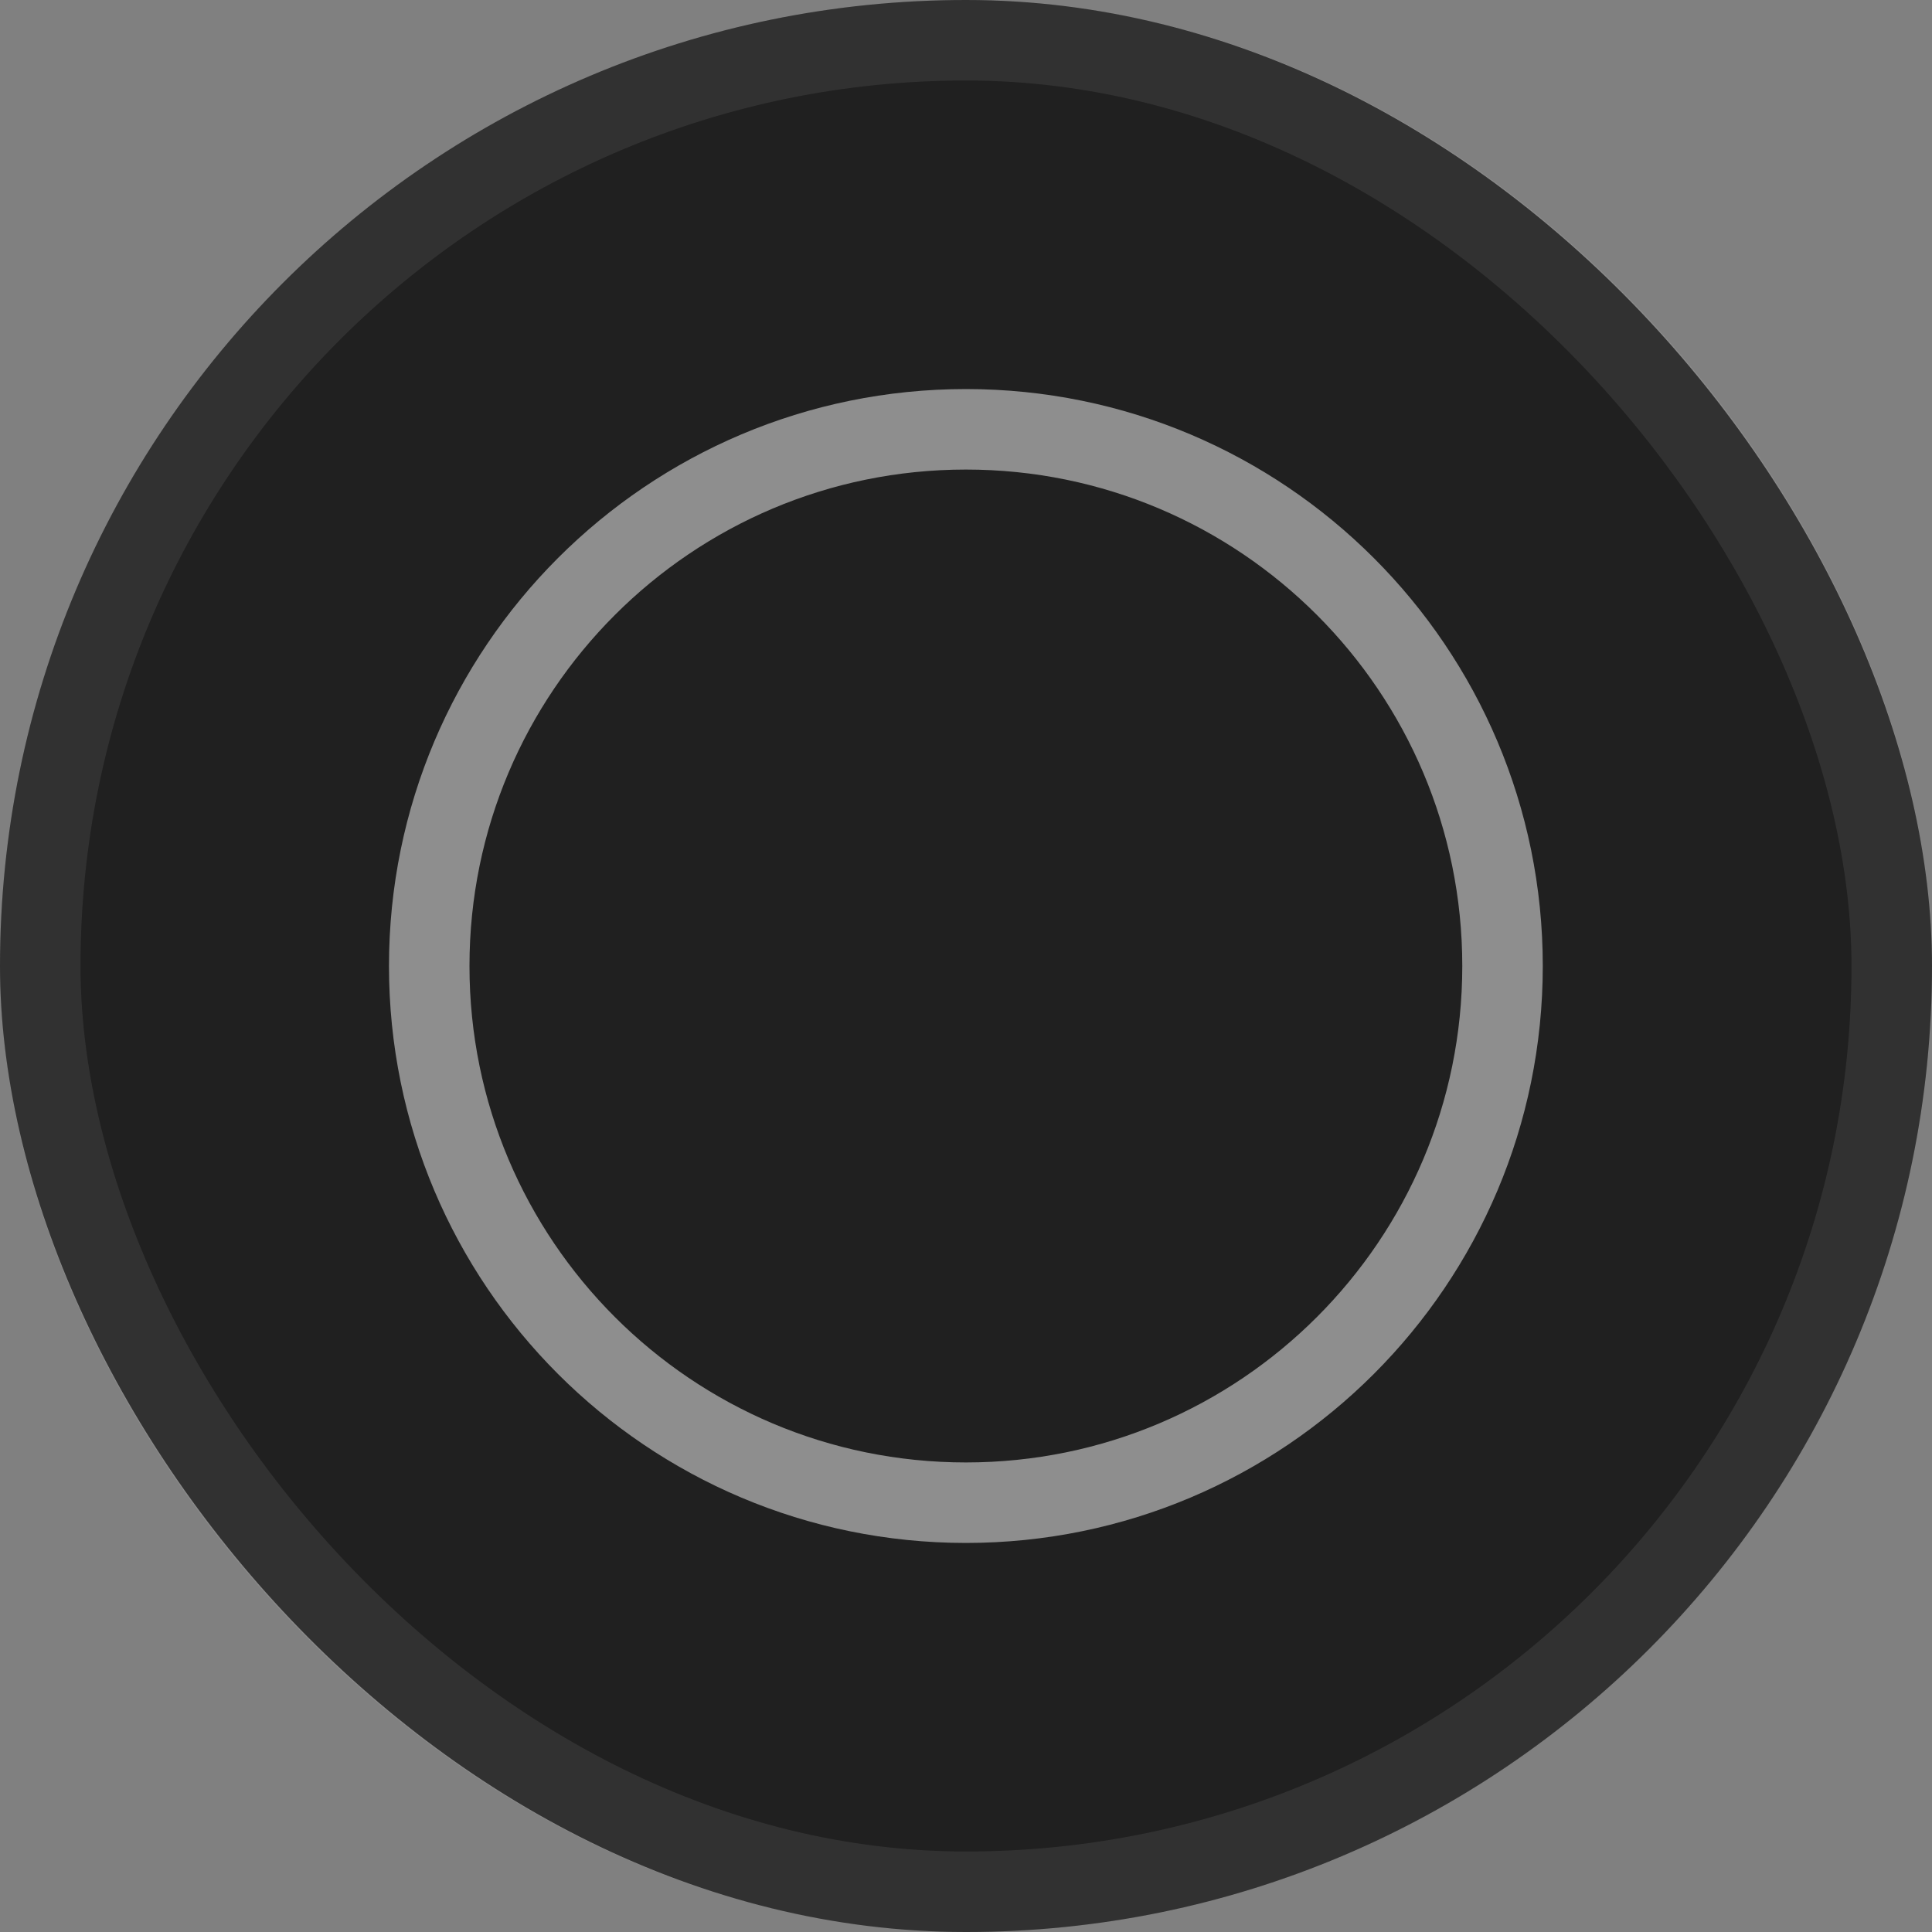
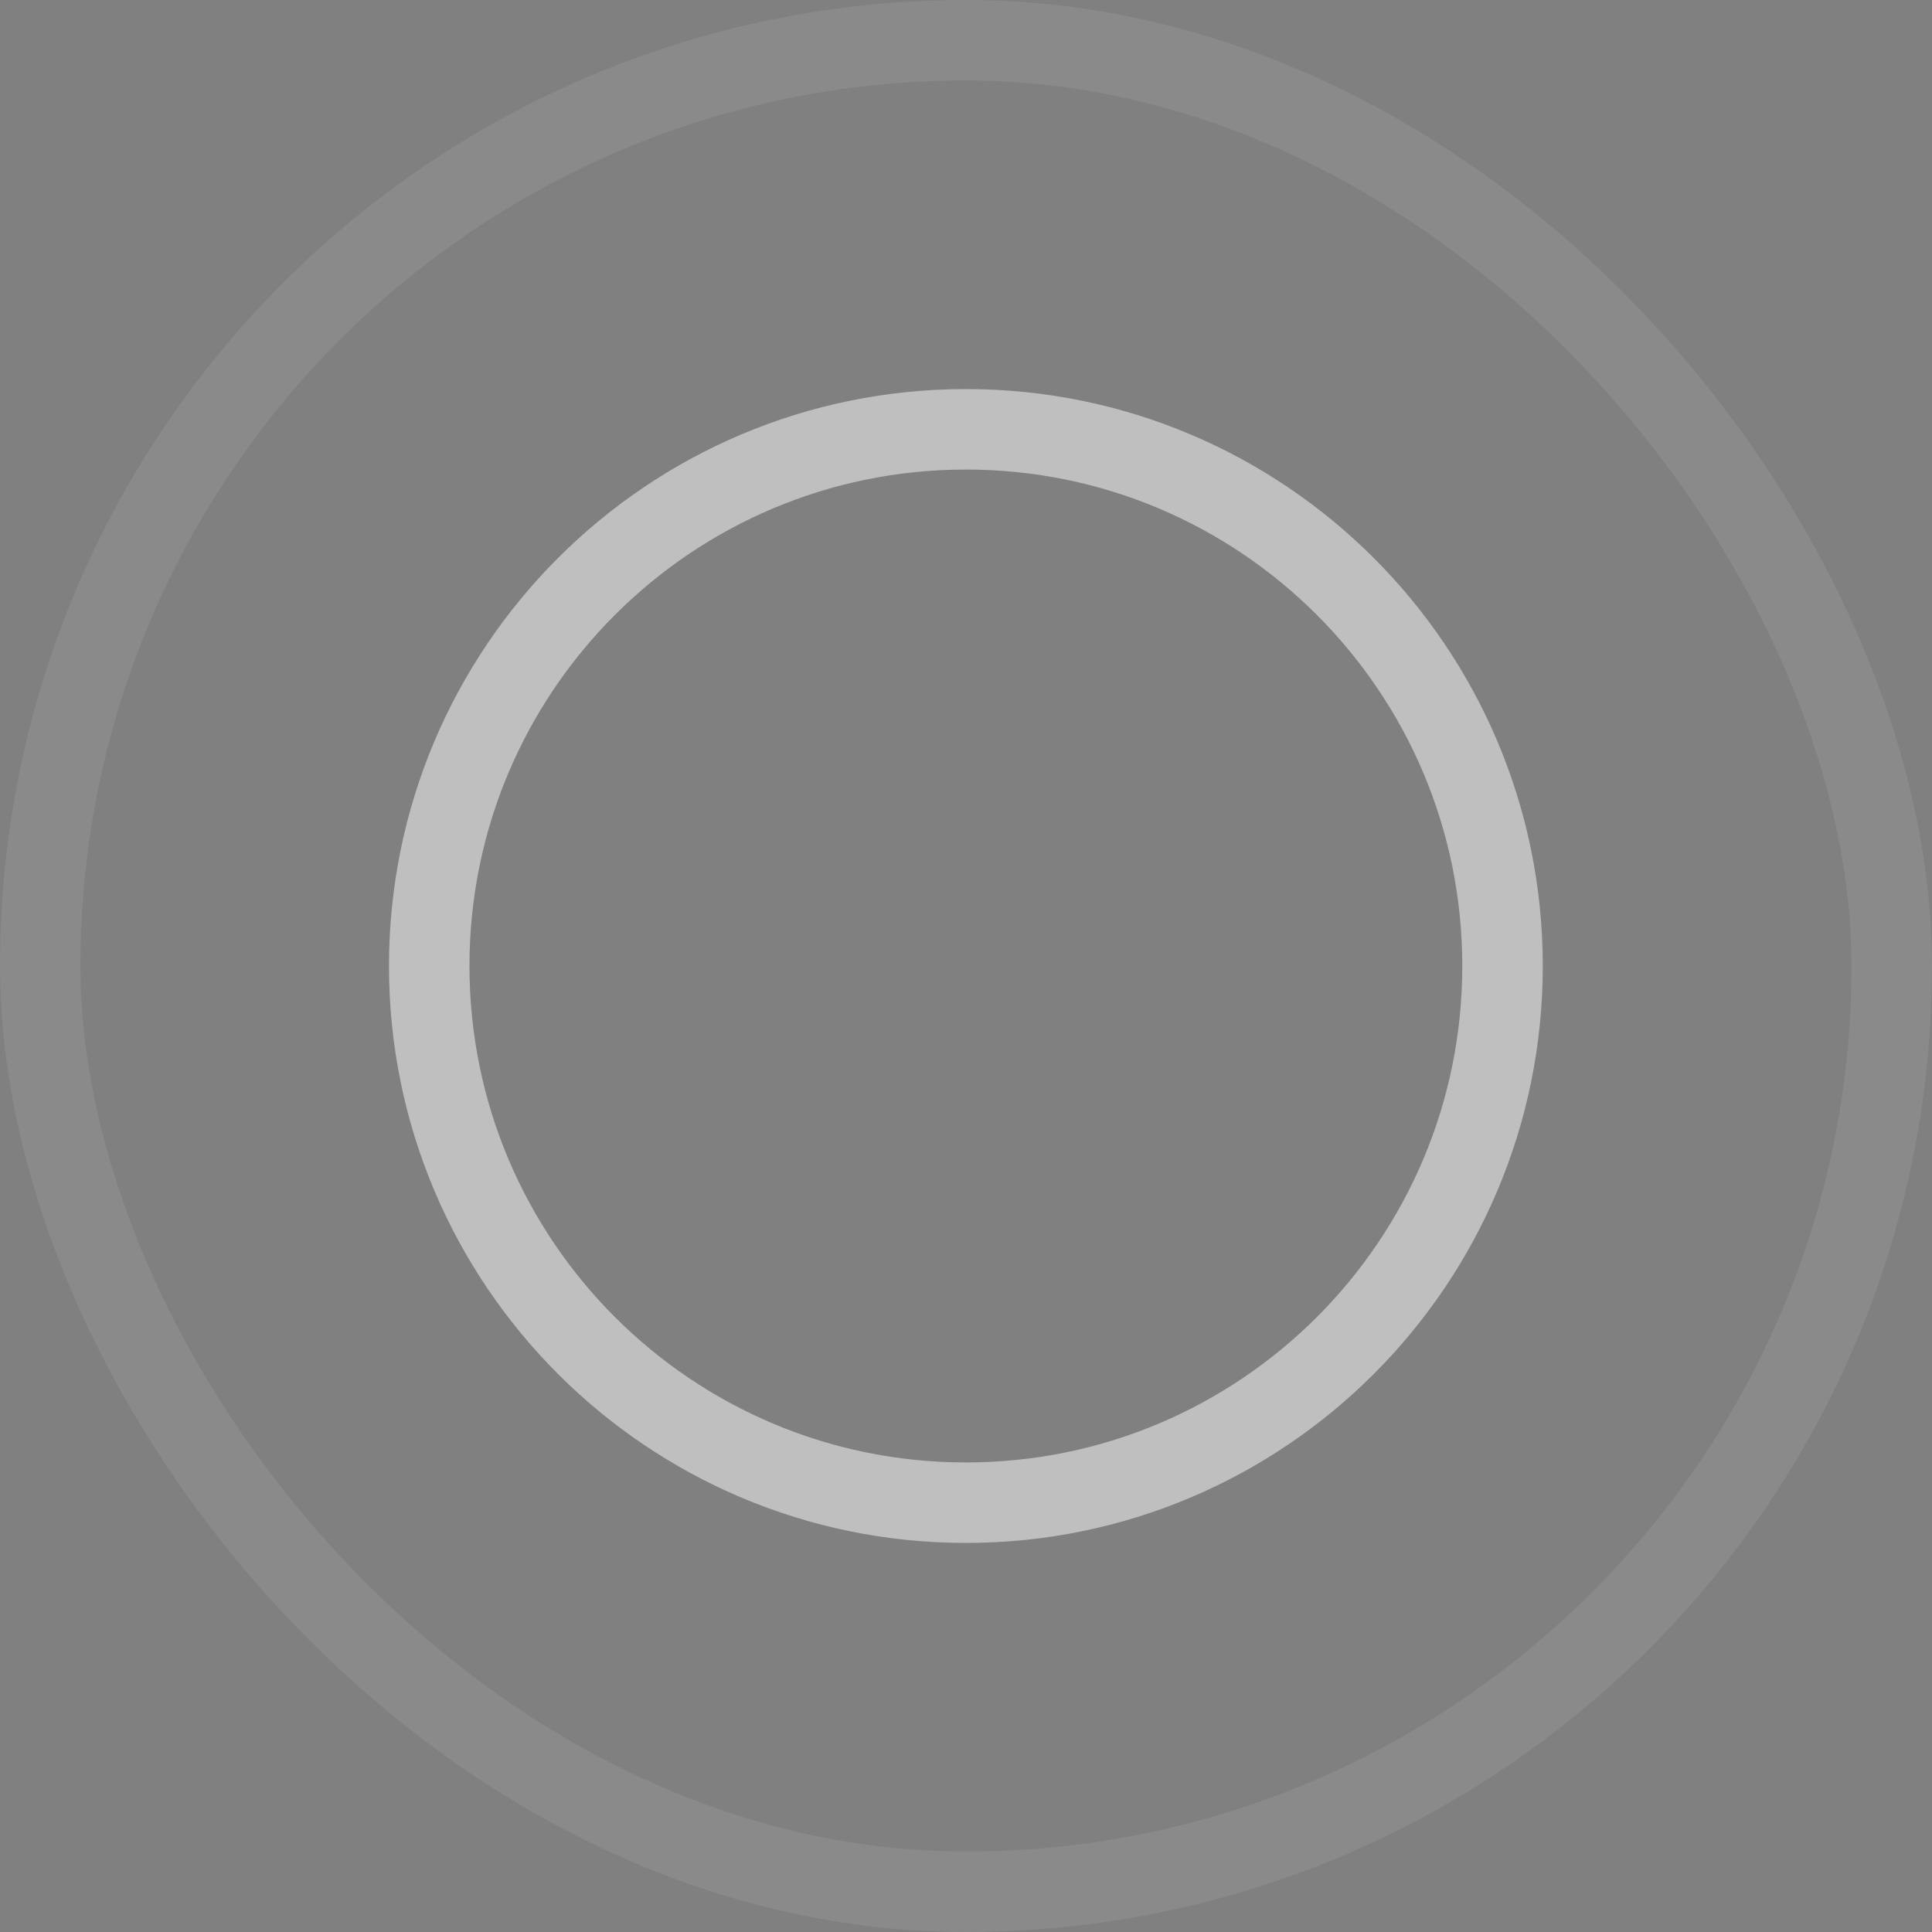
<svg xmlns="http://www.w3.org/2000/svg" width="24" height="24" viewBox="0 0 24 24" fill="none">
  <rect x="0" y="0" width="24" height="24" fill="#808080" stroke="none" />
-   <rect width="24" height="24" rx="12" fill="#202020" />
  <rect x="0.5" y="0.5" width="23" height="23" rx="11.5" stroke="white" stroke-opacity="0.08" />
  <g clip-path="url(#clip0_200_2351)">
    <g opacity="0.7">
      <path d="M18.665 12C18.665 8.318 15.681 5.333 11.999 5.333C8.317 5.333 5.332 8.318 5.332 12C5.332 15.682 8.317 18.667 11.999 18.667C15.681 18.667 18.665 15.682 18.665 12Z" stroke="white" stroke-opacity="0.7" stroke-linecap="round" stroke-linejoin="round" />
    </g>
  </g>
  <defs>
    <clipPath id="clip0_200_2351">
      <rect width="16" height="16" fill="white" transform="translate(4 4)" />
    </clipPath>
  </defs>
</svg>